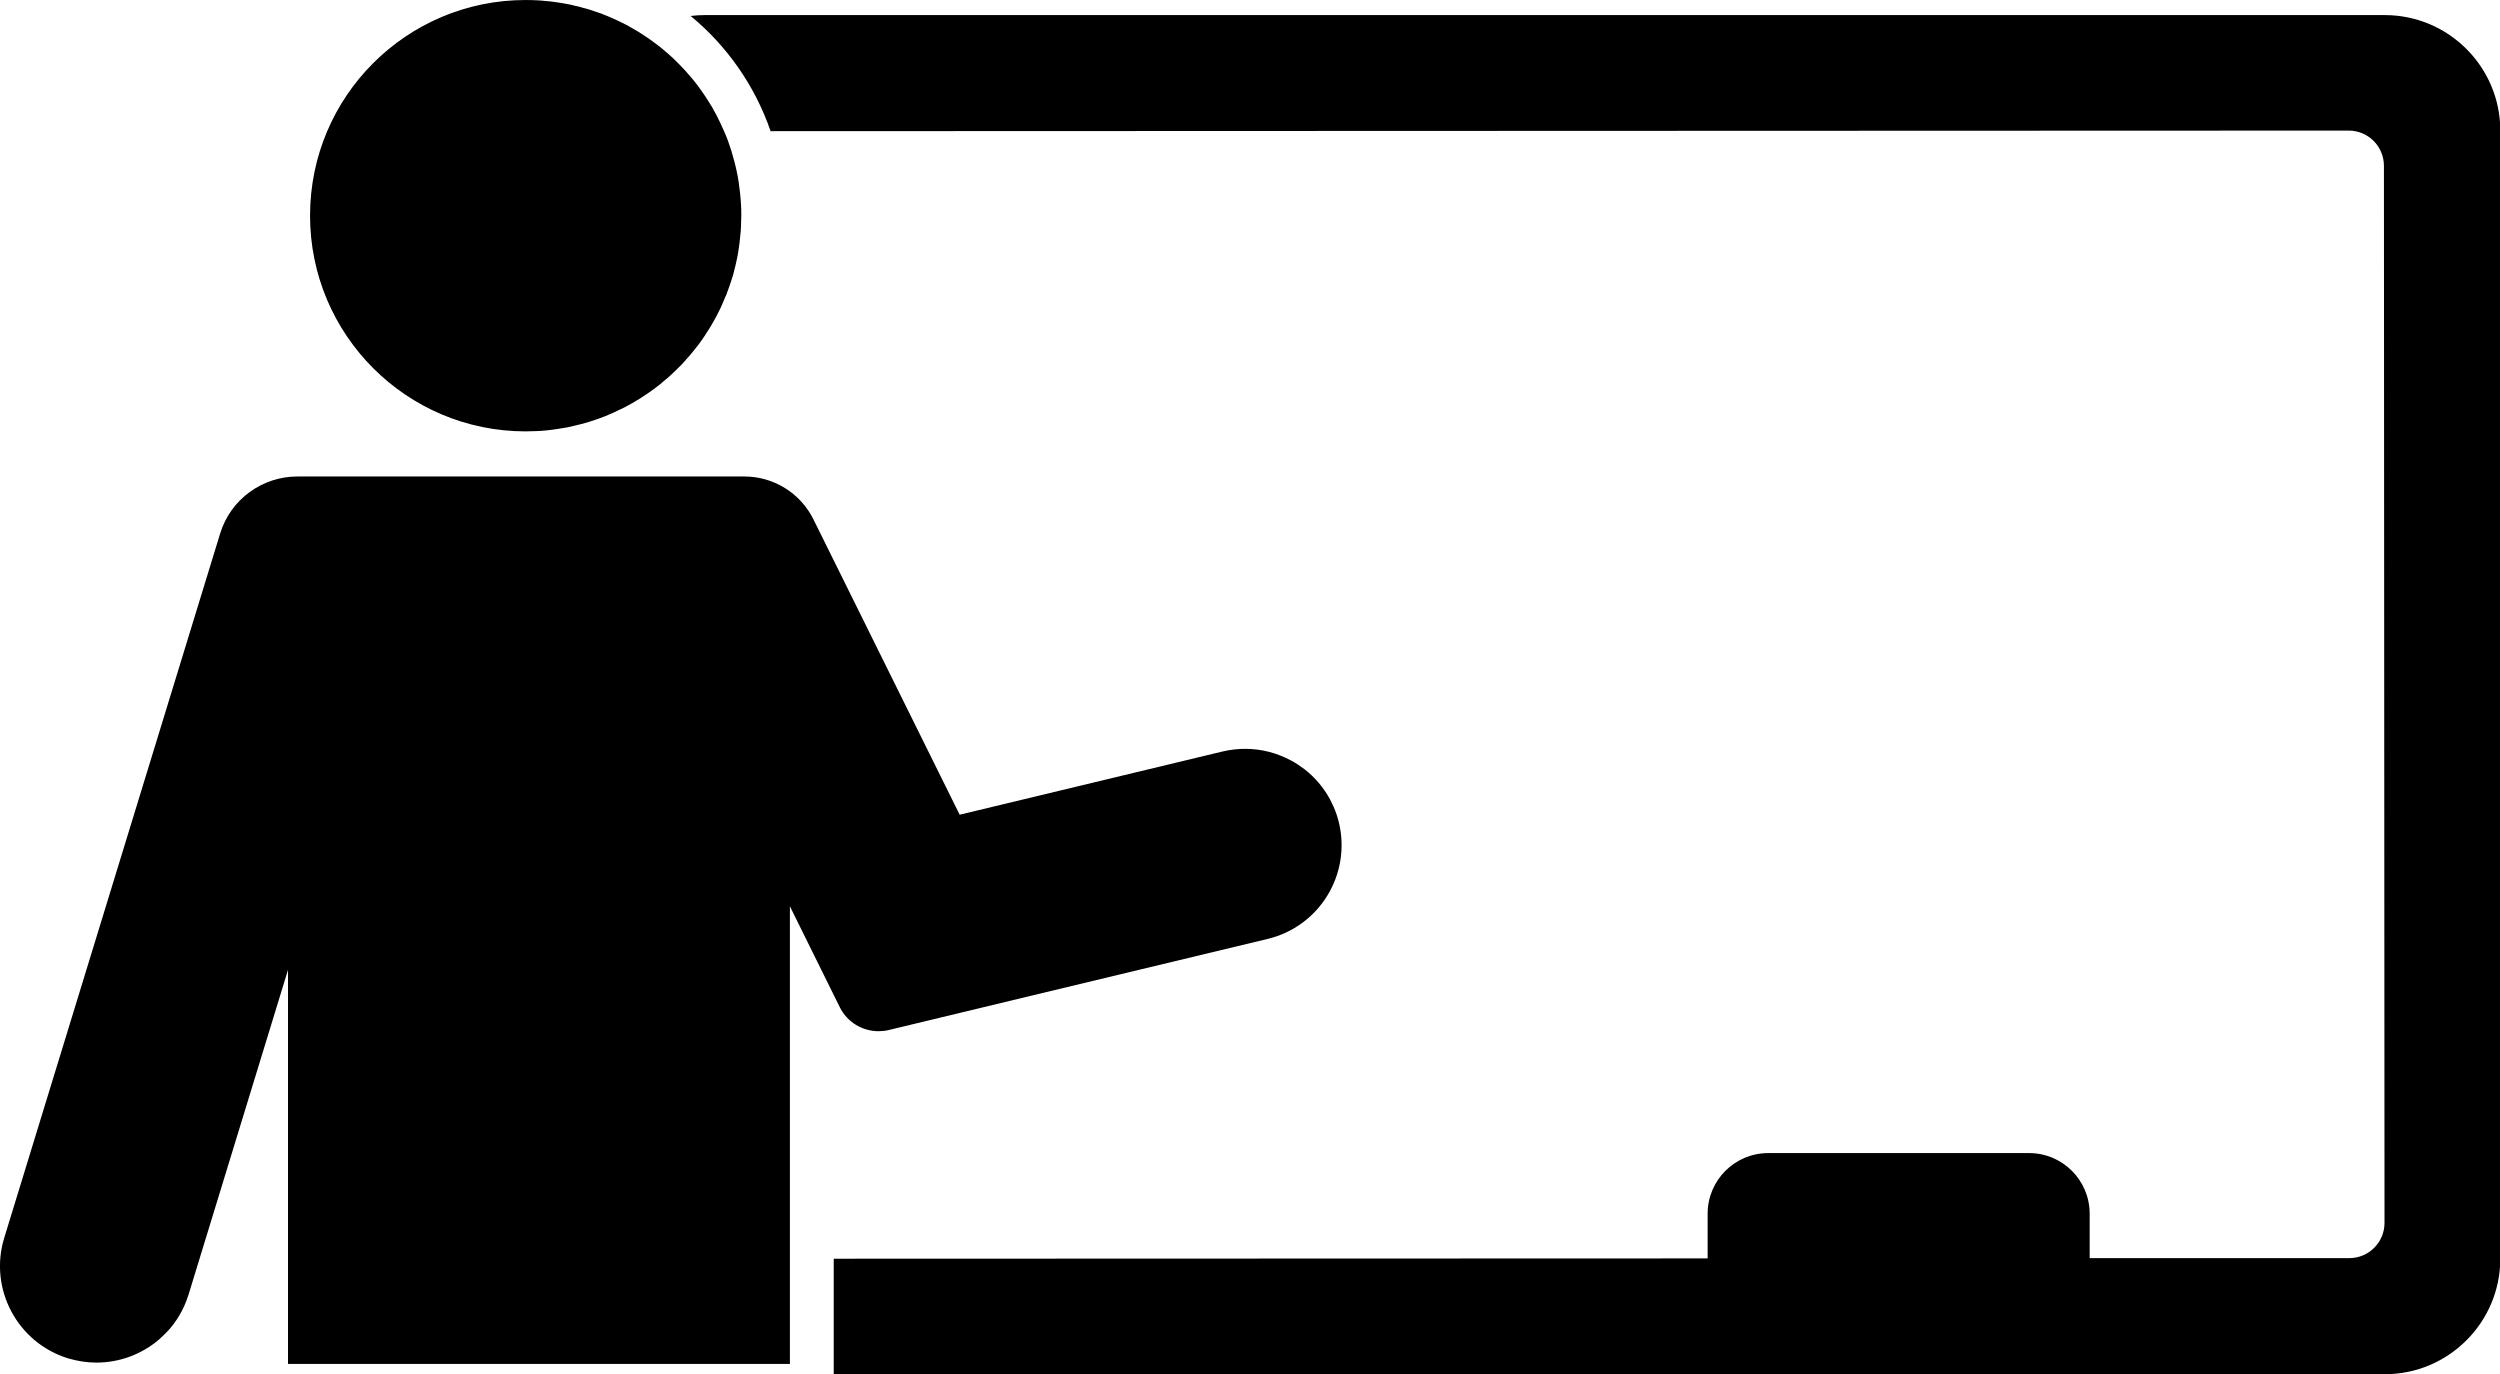
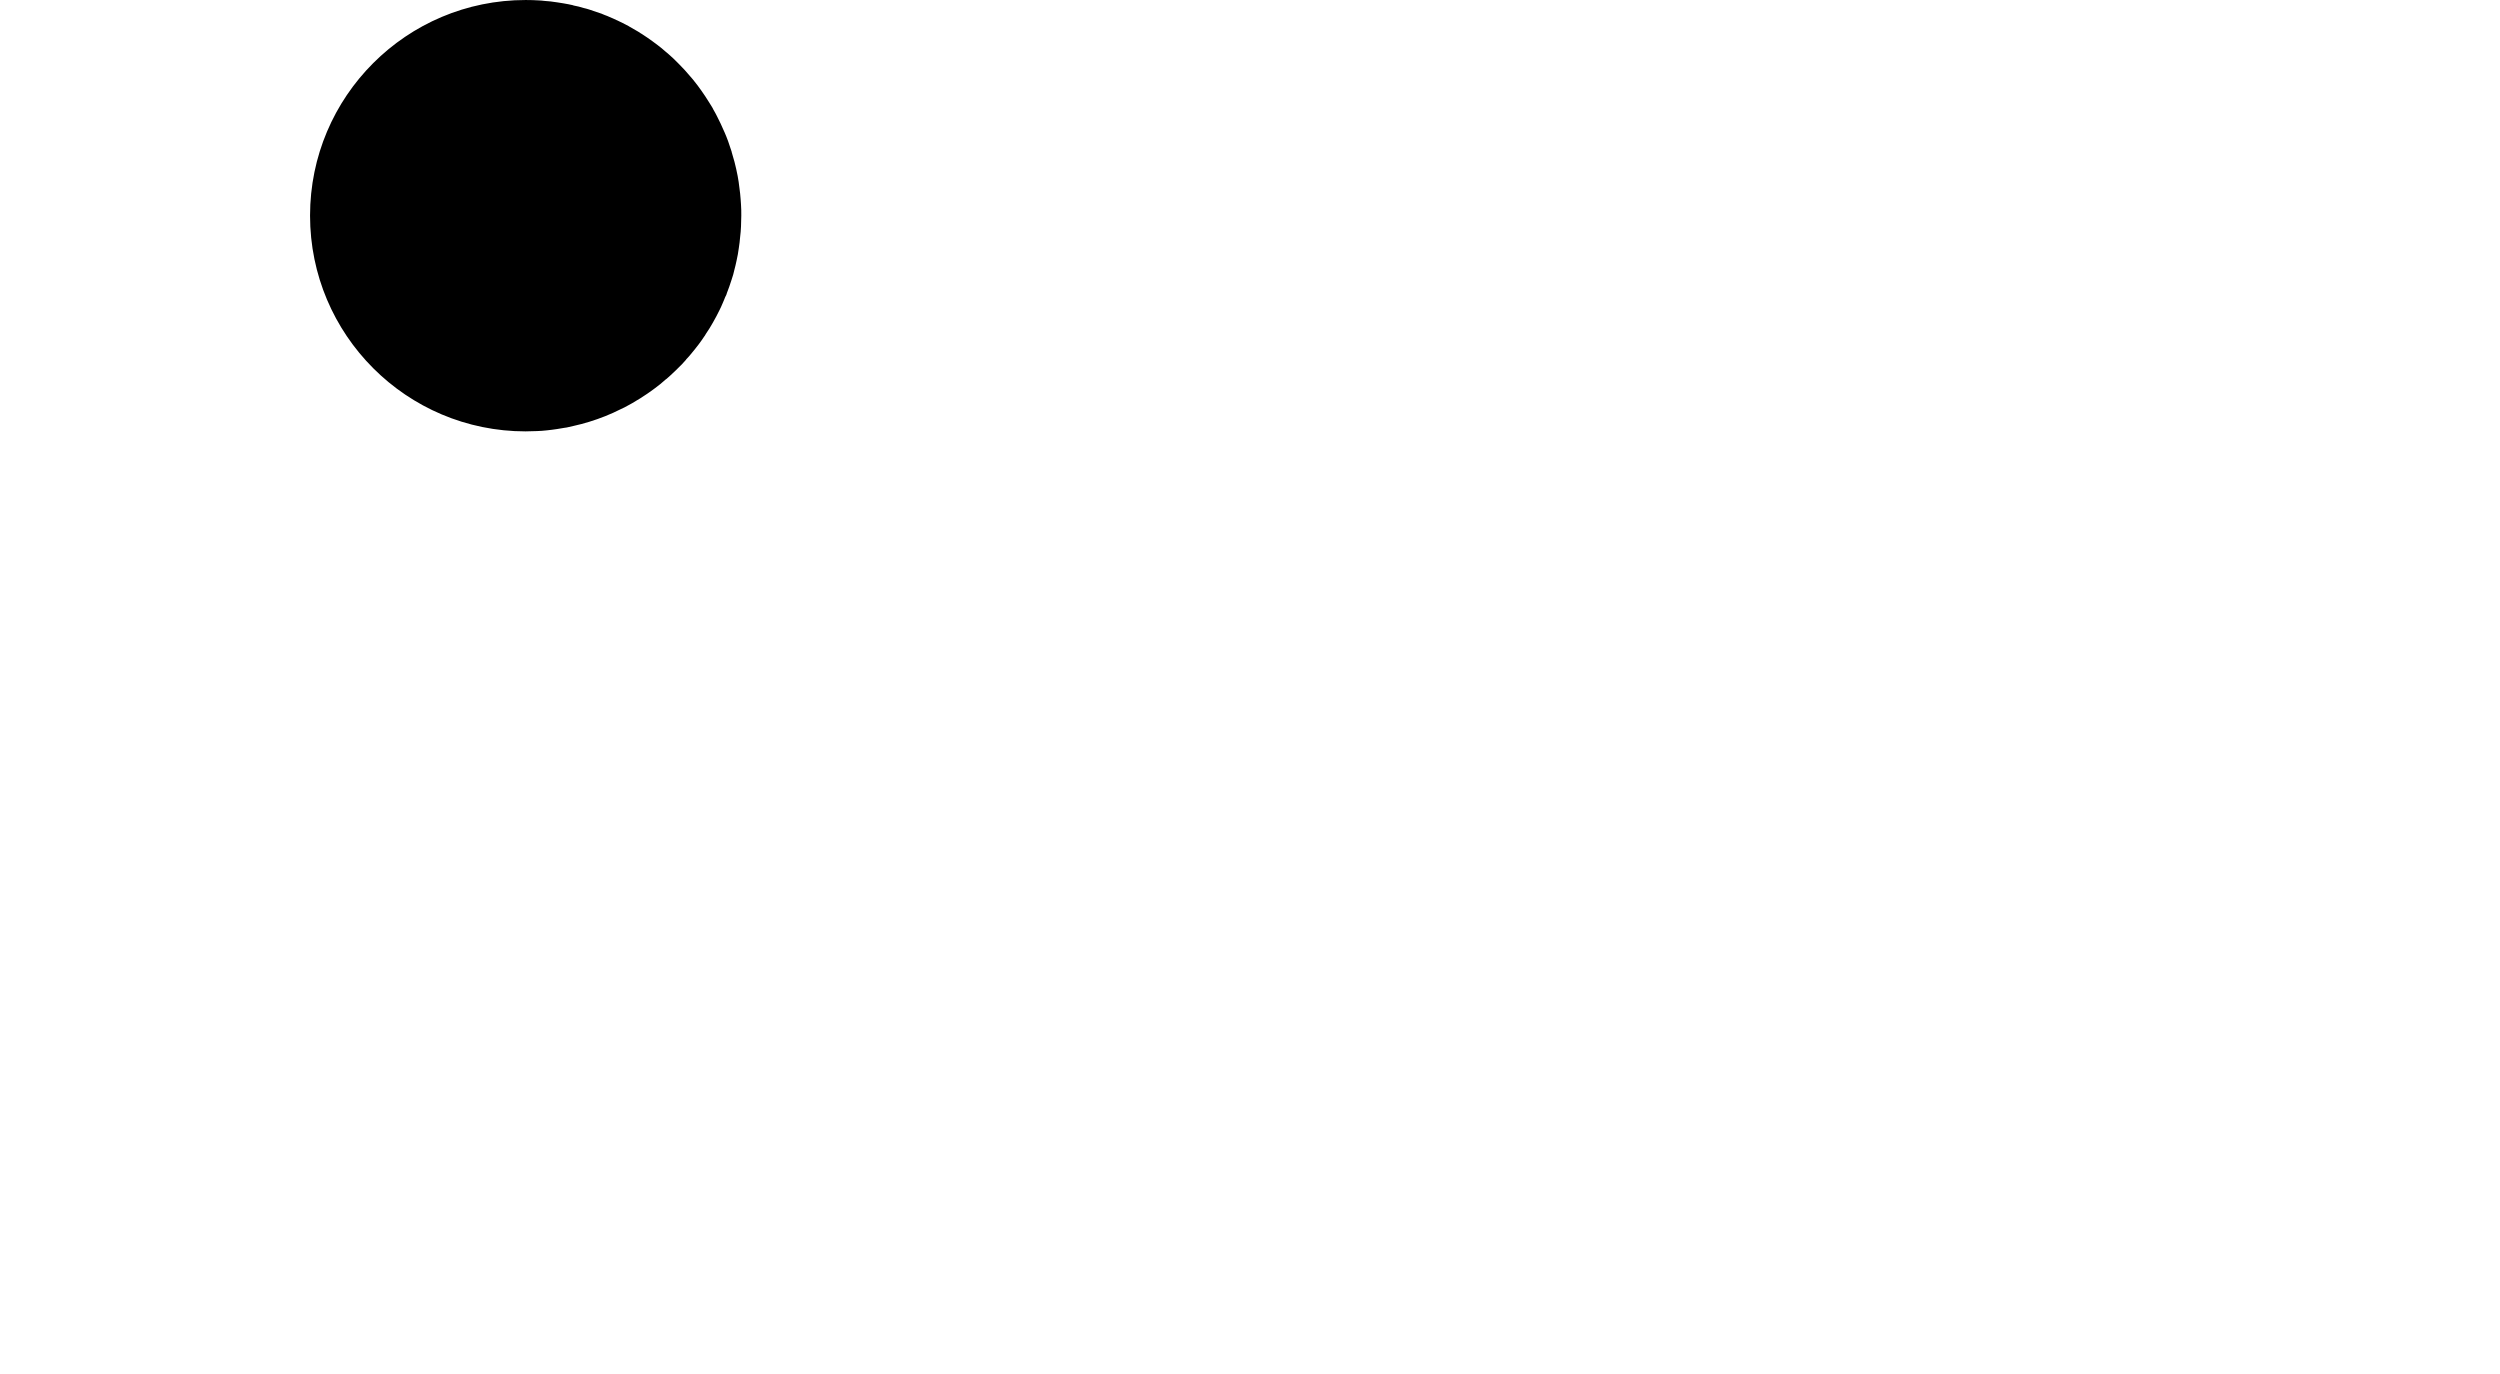
<svg xmlns="http://www.w3.org/2000/svg" id="Layer_2" data-name="Layer 2" viewBox="0 0 172.3 94.71">
  <defs>
    <style>
      .cls-1 {
        fill: #000;
        stroke-width: 0px;
      }
    </style>
  </defs>
  <g id="Layer_1-2" data-name="Layer 1">
    <g>
-       <path class="cls-1" d="M164.34,1.04H48.57c-.33,0-.66.02-.97.06,2.51,2.07,4.43,4.81,5.51,7.94l108.76-.04c1.35,0,2.43,1.09,2.43,2.43l.04,72.85c0,1.34-1.08,2.43-2.43,2.43h-17.89s0-3.06,0-3.06c0-2.31-1.87-4.18-4.18-4.18h-17.97c-2.31,0-4.18,1.87-4.18,4.18v3.08l-60.23.02v7.96h106.9c4.39,0,7.96-3.57,7.96-7.96V9c0-4.39-3.57-7.96-7.96-7.96Z" />
      <path class="cls-1" d="M36.23,29.73c.26,0,.51-.01.77-.02.23,0,.46-.03.69-.05.24-.02.47-.06.7-.09.16-.02.32-.05.48-.08.07-.01.13-.02.2-.03.16-.04.32-.07.48-.11.36-.08.71-.17,1.06-.28.75-.23,1.48-.52,2.17-.87.18-.08.36-.17.53-.27.17-.09.35-.19.52-.3.21-.12.42-.25.62-.39.1-.07.21-.13.31-.21.02-.01.04-.03.06-.04.1-.07.2-.14.3-.22.26-.19.51-.39.75-.61.06-.04.11-.08.16-.13.06-.06.13-.11.19-.17.12-.11.24-.22.35-.33.06-.05.11-.11.16-.16.17-.16.34-.33.5-.52.03-.03.06-.06.07-.09.12-.12.22-.24.32-.36.18-.21.35-.43.52-.65.14-.19.28-.38.41-.58.01-.01.02-.03.03-.04h0c.03-.05.05-.08.07-.12.18-.26.34-.52.49-.79.16-.28.31-.56.45-.85.08-.15.14-.3.21-.46.07-.15.13-.31.19-.46.01-.01.02-.02.02-.03.04-.07.07-.15.09-.23.12-.3.22-.6.32-.91.08-.23.15-.47.2-.71.05-.19.1-.39.14-.59.07-.3.12-.59.16-.89.04-.25.07-.51.09-.76.03-.23.05-.47.06-.71.01-.25.02-.5.02-.76s0-.51-.02-.76-.03-.51-.06-.76c-.01-.13-.03-.27-.05-.4-.03-.27-.07-.55-.12-.81-.06-.33-.14-.66-.22-.98-.06-.22-.12-.44-.19-.66,0-.03-.01-.05-.02-.08-.14-.45-.3-.9-.49-1.33-.01,0-.01-.03-.02-.04-.15-.35-.31-.69-.48-1.02-.08-.16-.16-.31-.25-.46-.02-.04-.04-.08-.06-.12-.02-.03-.04-.07-.06-.1-.06-.1-.12-.19-.18-.29-.17-.28-.36-.56-.55-.83-.04-.05-.07-.1-.11-.15-.04-.06-.09-.12-.13-.18l-.33-.42c-.06-.08-.13-.15-.19-.22-.24-.29-.49-.56-.75-.82-.02-.02-.04-.04-.06-.06-.01-.02-.04-.04-.06-.06l-.12-.12c-.11-.12-.23-.22-.35-.33s-.24-.22-.37-.32c-.16-.15-.33-.28-.51-.42-.13-.1-.26-.2-.39-.29-.21-.15-.42-.3-.64-.44-.01-.01-.02-.01-.03-.02-.02-.01-.04-.03-.06-.04-.01,0-.03-.02-.04-.02-.13-.09-.26-.17-.39-.24-.13-.08-.26-.15-.4-.23-.02-.02-.05-.03-.08-.05-.26-.14-.53-.27-.8-.4h-.01c-.16-.08-.32-.15-.49-.22-.1-.05-.21-.09-.32-.13-.06-.03-.12-.05-.17-.07-.01-.01-.03-.01-.04-.02-.28-.1-.55-.19-.83-.28-.02-.01-.04-.01-.06-.02-.12-.04-.24-.07-.37-.1-.22-.07-.45-.13-.68-.17-.04-.02-.09-.03-.14-.04-.01,0-.03-.01-.04-.01-.05,0-.09-.02-.14-.03-.27-.05-.55-.1-.83-.14-.29-.05-.59-.08-.89-.1-.1-.02-.21-.02-.32-.03-.31-.02-.63-.03-.95-.03-8.21,0-14.86,6.65-14.86,14.86s6.65,14.87,14.86,14.87Z" />
-       <path class="cls-1" d="M60.55,71.07c.23,0,.46-.02.7-.08l10.88-2.62,15.24-3.66c3.57-.86,5.76-4.44,4.91-8.01-.05-.19-.1-.38-.16-.56-.12-.36-.28-.71-.45-1.04-.45-.83-1.05-1.53-1.77-2.09-.29-.22-.59-.42-.91-.59-.96-.52-2.04-.81-3.17-.81-.51,0-1.03.06-1.55.18l-18.13,4.36-10.08-20.36c-.9-1.81-2.74-2.95-4.76-2.95h-30.81c-2.38,0-4.59,1.54-5.32,3.94L.29,85.32c-1.07,3.5.9,7.22,4.41,8.3.65.19,1.3.29,1.95.29,1.6,0,3.13-.58,4.32-1.6.13-.12.26-.24.38-.36.13-.13.25-.25.36-.38.23-.27.44-.56.62-.86.28-.46.5-.96.67-1.5l6.85-22.37v27.16h34.59v-31.54l3.44,6.96c.51,1.03,1.56,1.65,2.67,1.65Z" />
    </g>
  </g>
</svg>